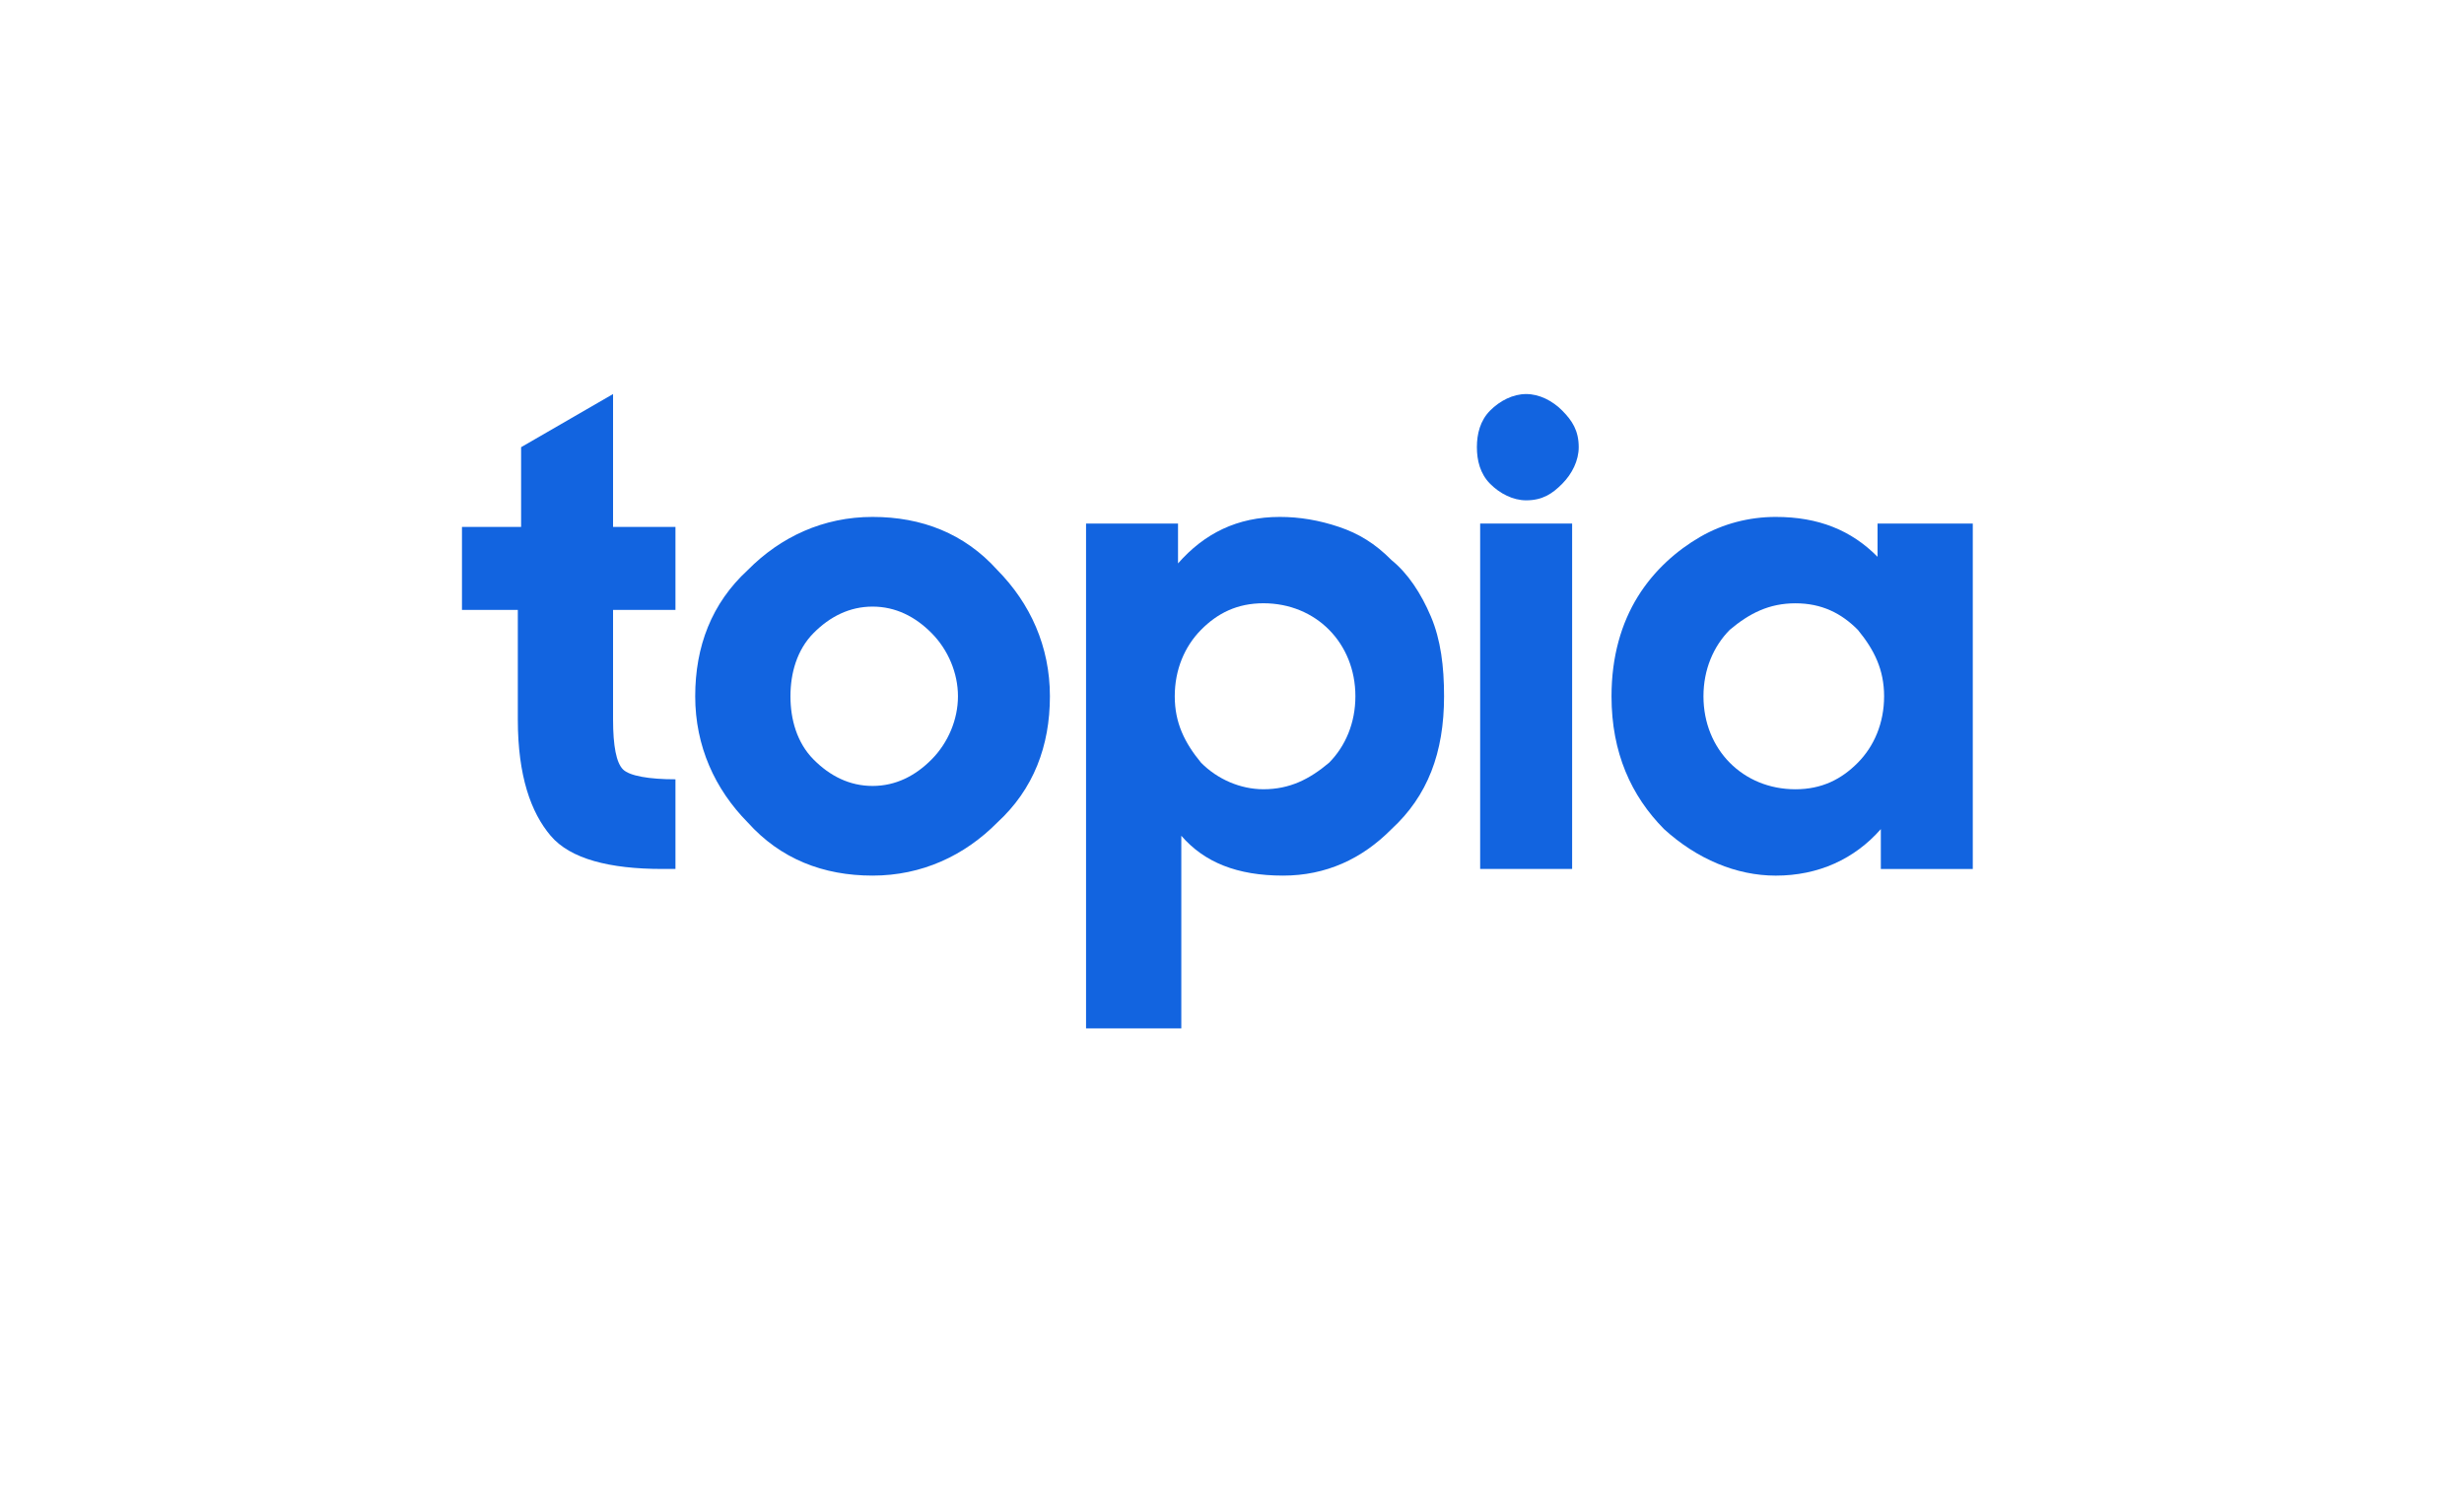
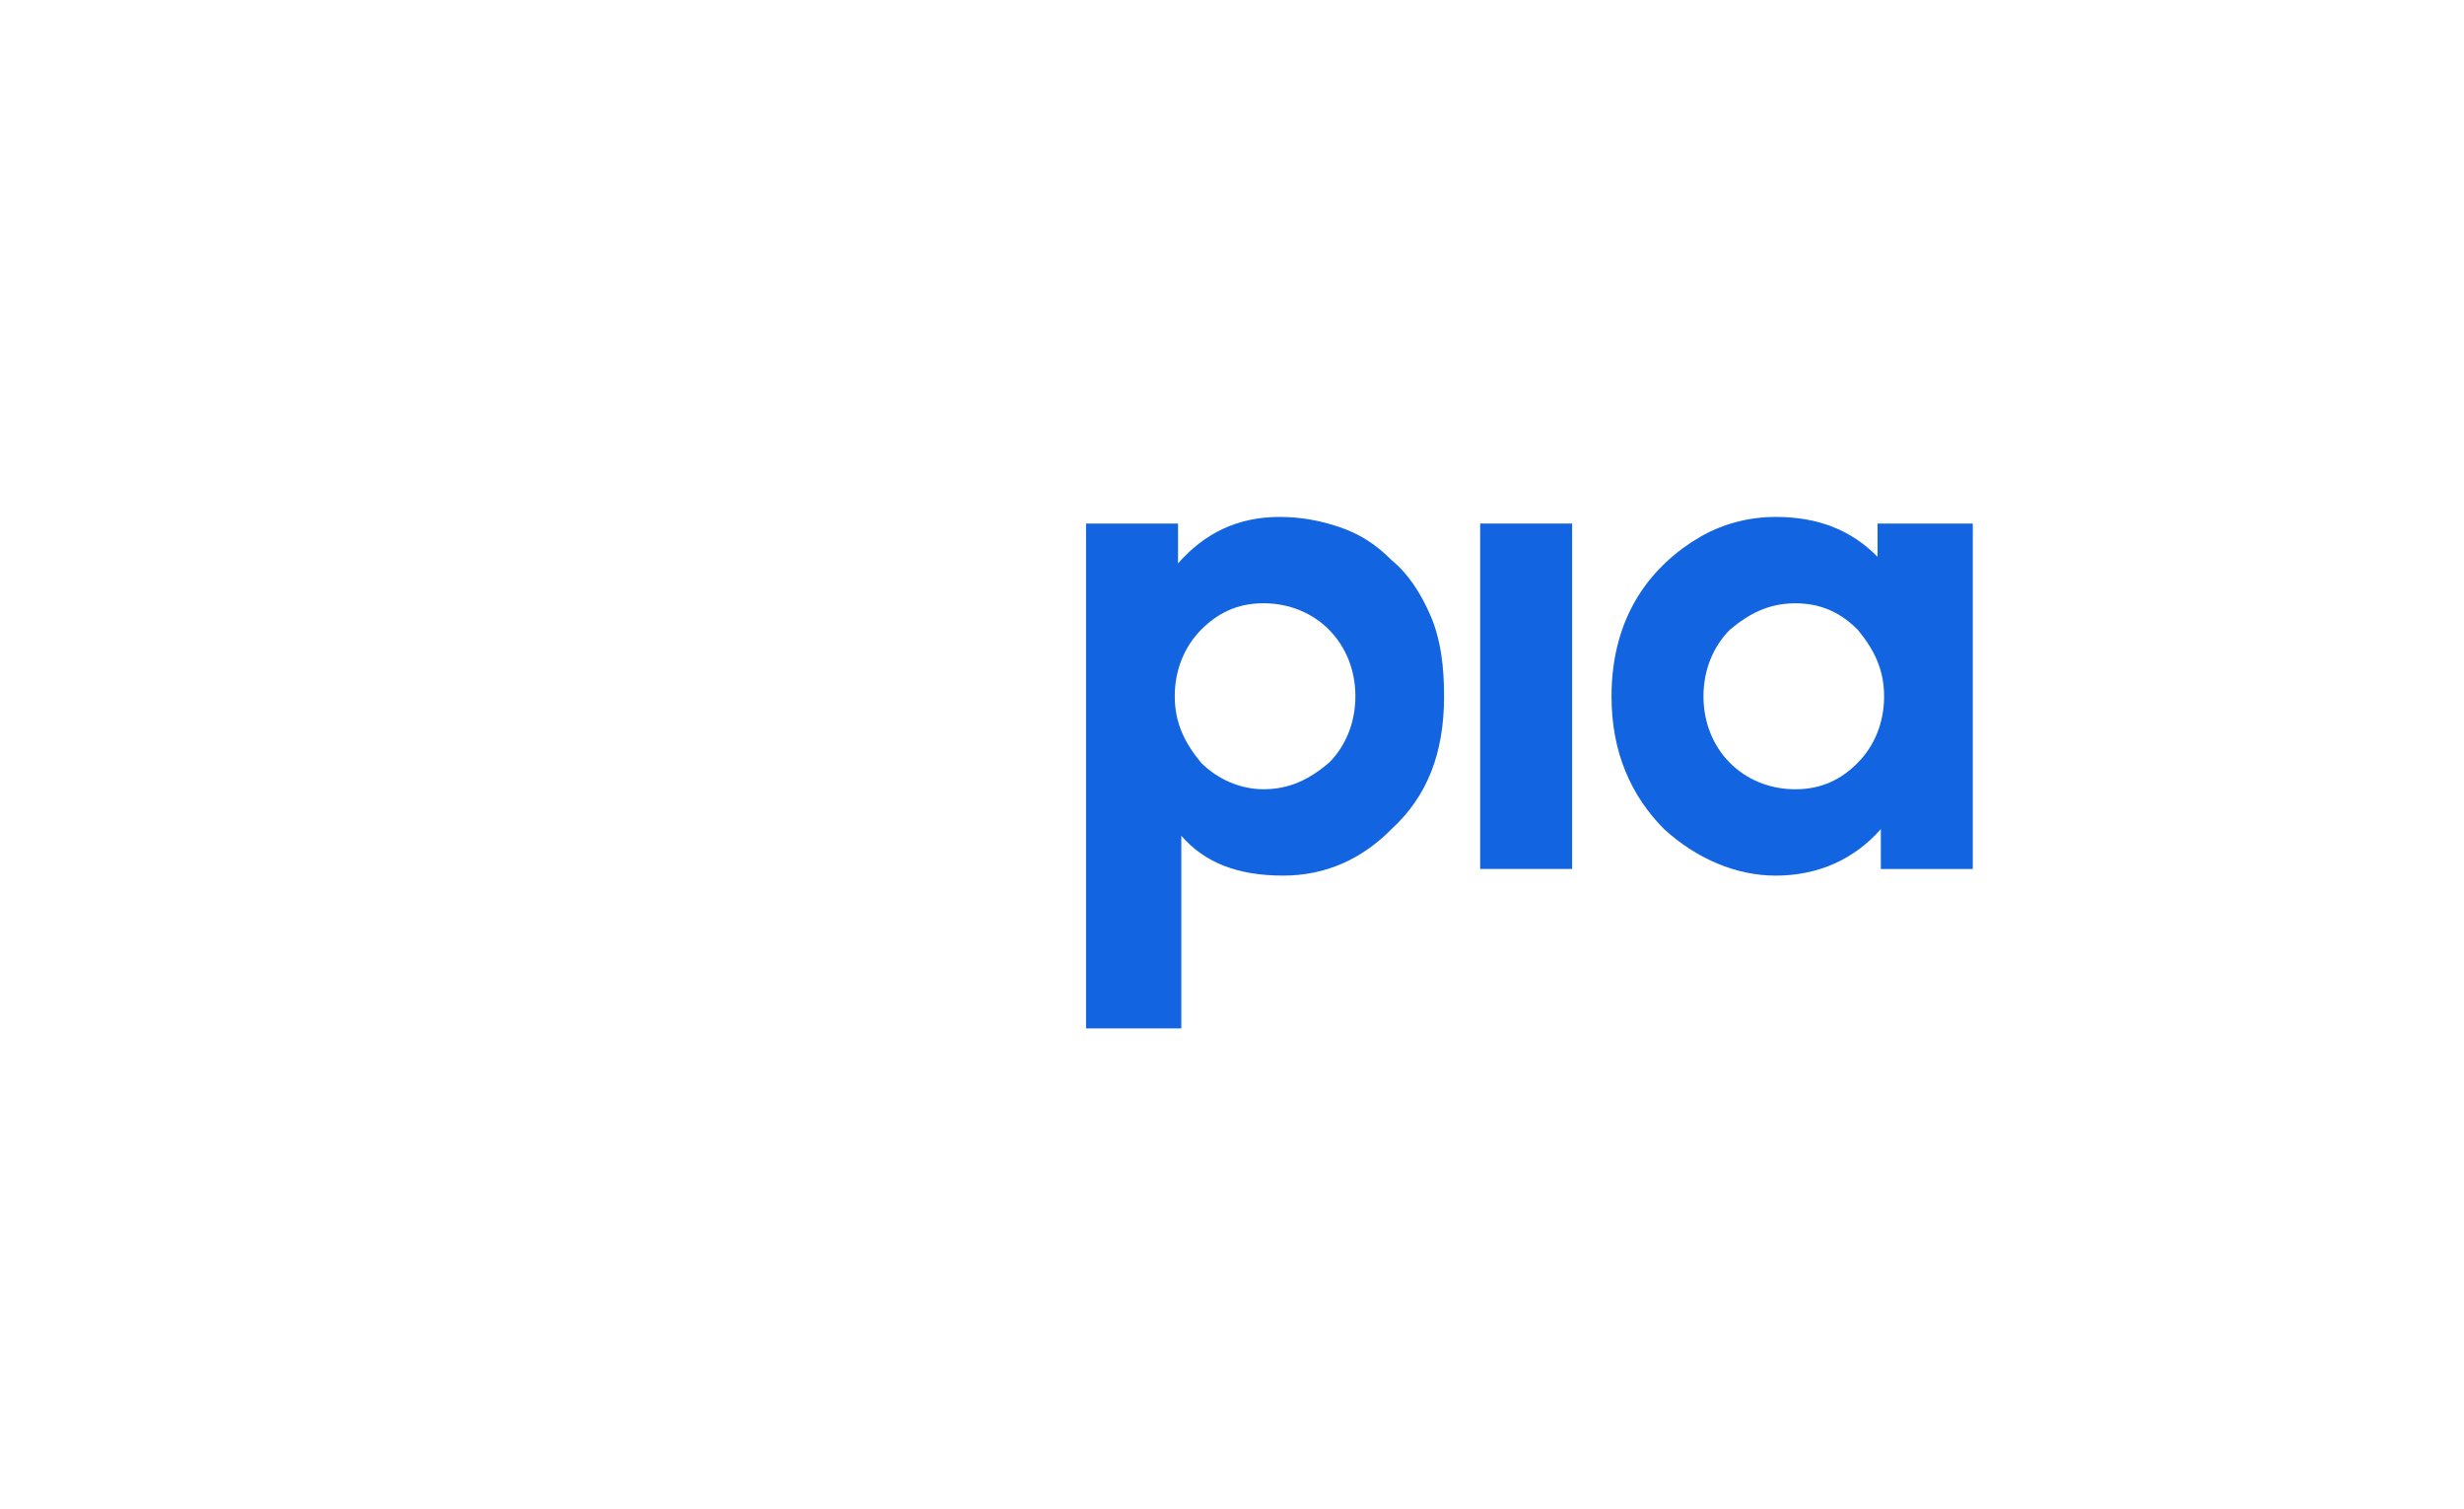
<svg xmlns="http://www.w3.org/2000/svg" width="129" height="79" viewBox="0 0 129 79" fill="none">
-   <path fill-rule="evenodd" clip-rule="evenodd" d="M63.736 0.001C31.41 0.001 5.273 26.43 5.273 59.117H122.198C122.198 26.43 95.89 0.001 63.736 0.001Z" fill="white" />
-   <path fill-rule="evenodd" clip-rule="evenodd" d="M24.186 31.93V27.584H27.282V23.411L32.096 20.629V27.584H35.363V31.93H32.096V37.668C32.096 39.059 32.268 39.929 32.612 40.276C32.956 40.624 33.988 40.798 35.363 40.798V45.492H34.675C31.924 45.492 29.861 44.971 28.829 43.754C27.797 42.537 27.11 40.624 27.11 37.668V31.93H24.186Z" fill="#1264E0" />
-   <path fill-rule="evenodd" clip-rule="evenodd" d="M52.216 43.058C50.496 44.797 48.261 45.84 45.682 45.84C43.102 45.84 40.867 44.971 39.148 43.058C37.428 41.319 36.397 39.059 36.397 36.451C36.397 33.843 37.256 31.583 39.148 29.844C40.867 28.105 43.102 27.062 45.682 27.062C48.261 27.062 50.496 27.931 52.216 29.844C53.935 31.583 54.967 33.843 54.967 36.451C54.967 39.059 54.107 41.319 52.216 43.058ZM45.682 41.146C46.886 41.146 47.917 40.625 48.777 39.755C49.637 38.886 50.153 37.669 50.153 36.452C50.153 35.235 49.637 34.018 48.777 33.148C47.917 32.279 46.886 31.757 45.682 31.757C44.478 31.757 43.447 32.279 42.587 33.148C41.727 34.018 41.383 35.235 41.383 36.452C41.383 37.669 41.727 38.886 42.587 39.755C43.447 40.625 44.478 41.146 45.682 41.146Z" fill="#1264E0" />
  <path fill-rule="evenodd" clip-rule="evenodd" d="M67.176 45.84C64.769 45.84 63.05 45.145 61.846 43.754V53.838H56.859V27.41H61.674V29.496C63.05 27.931 64.769 27.062 67.004 27.062C68.036 27.062 69.068 27.236 70.099 27.584C71.131 27.931 71.991 28.453 72.851 29.322C73.71 30.018 74.398 31.061 74.914 32.278C75.43 33.495 75.602 34.886 75.602 36.451C75.602 39.407 74.742 41.667 72.851 43.406C71.303 44.971 69.412 45.84 67.176 45.84ZM66.146 41.319C67.521 41.319 68.553 40.797 69.585 39.928C70.444 39.059 70.96 37.842 70.96 36.451C70.96 35.06 70.444 33.843 69.585 32.973C68.725 32.104 67.521 31.582 66.146 31.582C64.77 31.582 63.738 32.104 62.879 32.973C62.019 33.843 61.503 35.06 61.503 36.451C61.503 37.842 62.019 38.885 62.879 39.928C63.738 40.797 64.942 41.319 66.146 41.319Z" fill="#1264E0" />
  <path fill-rule="evenodd" clip-rule="evenodd" d="M77.492 45.491V27.409H82.307V45.491H77.492Z" fill="#1264E0" />
  <path fill-rule="evenodd" clip-rule="evenodd" d="M92.967 45.841C90.903 45.841 88.84 44.971 87.12 43.406C85.401 41.668 84.369 39.407 84.369 36.452C84.369 34.365 84.885 32.626 85.745 31.235C86.605 29.844 87.808 28.801 89.012 28.106C90.215 27.41 91.591 27.062 92.967 27.062C95.202 27.062 96.921 27.758 98.297 29.149V27.41H103.283V45.493H98.469V43.406C97.093 44.971 95.202 45.841 92.967 45.841ZM93.998 41.32C95.374 41.32 96.405 40.799 97.265 39.929C98.125 39.06 98.64 37.843 98.64 36.452C98.64 35.061 98.125 34.018 97.265 32.974C96.405 32.105 95.374 31.584 93.998 31.584C92.622 31.584 91.591 32.105 90.559 32.974C89.699 33.844 89.183 35.061 89.183 36.452C89.183 37.843 89.699 39.06 90.559 39.929C91.419 40.799 92.622 41.32 93.998 41.32Z" fill="#1264E0" />
-   <path fill-rule="evenodd" clip-rule="evenodd" d="M79.9 26.193C80.76 26.193 81.276 25.845 81.792 25.323C82.308 24.802 82.652 24.106 82.652 23.411C82.652 22.541 82.308 22.02 81.792 21.498C81.276 20.977 80.588 20.629 79.9 20.629C79.213 20.629 78.525 20.977 78.009 21.498C77.493 22.02 77.321 22.715 77.321 23.411C77.321 24.106 77.493 24.802 78.009 25.323C78.525 25.845 79.213 26.193 79.9 26.193Z" fill="#1264E0" />
  <g filter="url(#filter0_d_257_17)">
-     <path d="M5.822 65.516C5.822 65.404 5.836 65.324 5.864 65.275C5.899 65.226 5.965 65.202 6.063 65.202C6.168 65.202 6.297 65.289 6.45 65.463C6.604 65.638 6.681 65.823 6.681 66.019C6.681 66.507 6.381 67.744 5.78 69.727C5.48 70.691 5.33 71.267 5.33 71.456C5.33 71.644 5.42 71.738 5.602 71.738C6.391 71.738 7.257 71.609 8.2 71.351C8.5 71.267 8.678 71.225 8.734 71.225C8.797 71.225 8.839 71.239 8.86 71.267C8.881 71.288 8.891 71.333 8.891 71.403C8.891 71.696 8.532 71.972 7.812 72.231C7.1 72.489 6.374 72.618 5.633 72.618C5.298 72.618 5.005 72.52 4.753 72.325C4.509 72.129 4.387 71.899 4.387 71.634C4.387 71.361 4.624 70.394 5.099 68.732C5.581 67.07 5.822 65.998 5.822 65.516ZM12.567 67.443C12.882 67.443 13.171 67.604 13.437 67.925C13.702 68.24 13.835 68.526 13.835 68.784C13.835 69.036 13.747 69.294 13.573 69.559C13.657 69.664 13.699 69.755 13.699 69.832C13.699 70.027 13.653 70.362 13.562 70.837C13.479 71.312 13.426 71.623 13.405 71.77C13.391 71.916 13.377 72.035 13.363 72.126C13.349 72.21 13.332 72.294 13.311 72.377C13.283 72.552 13.22 72.639 13.122 72.639C12.997 72.639 12.892 72.531 12.808 72.314C12.731 72.091 12.686 71.805 12.672 71.456C12.05 72.245 11.474 72.639 10.944 72.639C10.622 72.639 10.305 72.503 9.99 72.231C9.683 71.951 9.529 71.665 9.529 71.372C9.529 70.953 9.683 70.436 9.99 69.821C10.297 69.2 10.695 68.648 11.184 68.166C11.673 67.684 12.134 67.443 12.567 67.443ZM13.049 69.287C13.049 68.638 12.92 68.313 12.662 68.313C12.389 68.313 12.071 68.508 11.708 68.9C11.345 69.284 11.038 69.72 10.786 70.209C10.535 70.698 10.409 71.085 10.409 71.372C10.409 71.49 10.458 71.588 10.556 71.665C10.654 71.735 10.769 71.77 10.902 71.77C11.23 71.77 11.6 71.55 12.012 71.11C12.424 70.663 12.71 70.122 12.871 69.486C12.892 69.381 12.951 69.319 13.049 69.297V69.287ZM19.922 70.817C20.593 69.678 21.137 68.833 21.556 68.281C21.983 67.723 22.328 67.443 22.594 67.443C22.866 67.443 23.121 67.587 23.358 67.873C23.603 68.159 23.725 68.463 23.725 68.784C23.725 69.287 23.61 69.902 23.379 70.628C22.96 71.969 22.583 72.639 22.248 72.639C22.094 72.639 22.017 72.534 22.017 72.325C22.017 72.178 22.091 71.882 22.237 71.435C22.391 70.981 22.531 70.537 22.656 70.104C22.789 69.664 22.855 69.336 22.855 69.119C22.855 68.896 22.821 68.732 22.751 68.627C22.688 68.522 22.622 68.47 22.552 68.47C22.489 68.47 22.422 68.491 22.353 68.533C22.283 68.575 22.203 68.644 22.112 68.742C22.028 68.84 21.948 68.938 21.871 69.036C21.794 69.126 21.696 69.259 21.578 69.434C21.466 69.608 21.371 69.758 21.295 69.884C21.218 70.003 21.106 70.177 20.959 70.408C20.813 70.638 20.701 70.813 20.624 70.932C20.547 71.05 20.446 71.211 20.32 71.414C20.195 71.616 20.093 71.773 20.017 71.885C19.947 71.997 19.866 72.119 19.776 72.252C19.601 72.51 19.461 72.639 19.357 72.639C19.259 72.639 19.144 72.562 19.011 72.409C18.878 72.248 18.812 72.109 18.812 71.99C18.812 71.955 18.836 71.861 18.885 71.707C19.018 71.302 19.165 70.802 19.325 70.209C19.486 69.608 19.573 68.927 19.587 68.166C19.608 67.656 19.681 67.401 19.807 67.401C19.961 67.401 20.114 67.482 20.268 67.642C20.422 67.803 20.498 67.981 20.498 68.177C20.498 68.365 20.439 68.735 20.32 69.287C20.209 69.832 20.076 70.342 19.922 70.817ZM28.19 67.737C28.218 67.625 28.246 67.548 28.273 67.506C28.301 67.464 28.361 67.443 28.452 67.443C28.549 67.443 28.665 67.534 28.797 67.716C28.937 67.897 29.007 68.072 29.007 68.24C29.007 68.33 28.853 68.868 28.546 69.853C28.239 70.837 28.001 71.62 27.834 72.199C27.75 72.493 27.631 72.639 27.477 72.639C27.387 72.639 27.31 72.601 27.247 72.524C27.184 72.447 27.153 72.308 27.153 72.105C27.153 71.903 27.233 71.536 27.394 71.005C27.1 71.48 26.782 71.871 26.44 72.178C26.098 72.486 25.784 72.639 25.497 72.639C25.218 72.639 24.953 72.507 24.701 72.241C24.45 71.976 24.324 71.703 24.324 71.424C24.324 70.761 24.516 69.933 24.9 68.941C25.291 67.943 25.616 67.443 25.875 67.443C26 67.443 26.108 67.503 26.199 67.621C26.297 67.733 26.346 67.862 26.346 68.009C26.346 68.072 26.252 68.299 26.063 68.69C25.875 69.074 25.686 69.528 25.497 70.052C25.309 70.569 25.215 71.022 25.215 71.414C25.215 71.525 25.25 71.62 25.319 71.696C25.389 71.766 25.473 71.801 25.571 71.801C25.836 71.801 26.151 71.567 26.514 71.099C26.884 70.631 27.219 70.087 27.519 69.465C27.82 68.844 28.043 68.267 28.19 67.737ZM33.705 69.182C33.705 69.552 33.502 69.856 33.097 70.094C32.699 70.324 32.245 70.439 31.735 70.439C31.232 70.439 30.775 70.383 30.363 70.272C30.265 70.579 30.216 70.855 30.216 71.099C30.216 71.337 30.29 71.522 30.436 71.654C30.59 71.787 30.838 71.854 31.18 71.854C31.529 71.854 31.885 71.794 32.248 71.675C32.619 71.55 32.821 71.487 32.856 71.487C33.038 71.487 33.128 71.557 33.128 71.696C33.128 71.885 32.915 72.091 32.489 72.314C32.063 72.531 31.648 72.639 31.243 72.639C30.698 72.639 30.255 72.479 29.912 72.157C29.57 71.829 29.399 71.417 29.399 70.921C29.399 70.425 29.532 69.909 29.797 69.371C30.062 68.826 30.405 68.369 30.824 67.999C31.243 67.628 31.658 67.443 32.07 67.443C32.482 67.443 32.856 67.639 33.191 68.03C33.533 68.421 33.705 68.805 33.705 69.182ZM32.123 68.271C31.864 68.271 31.596 68.407 31.316 68.68C31.037 68.945 30.799 69.277 30.604 69.675C30.883 69.737 31.201 69.769 31.557 69.769C31.913 69.769 32.224 69.713 32.489 69.601C32.755 69.483 32.888 69.329 32.888 69.14C32.888 68.952 32.8 68.76 32.626 68.564C32.458 68.369 32.29 68.271 32.123 68.271ZM37.855 67.443C37.974 67.443 38.089 67.489 38.201 67.579C38.312 67.663 38.368 67.758 38.368 67.862C38.368 68.051 38.113 68.704 37.603 69.821C37.101 70.939 36.741 71.693 36.525 72.084C36.315 72.468 36.13 72.66 35.969 72.66C35.879 72.66 35.767 72.594 35.634 72.461C35.501 72.329 35.404 72.185 35.341 72.032C35.152 71.592 34.95 70.883 34.733 69.905C34.517 68.927 34.408 68.212 34.408 67.758C34.408 67.548 34.471 67.443 34.597 67.443C34.751 67.443 34.908 67.51 35.068 67.642C35.229 67.768 35.341 67.929 35.404 68.124C35.425 68.236 35.453 68.515 35.487 68.962C35.585 70.066 35.753 70.914 35.99 71.508C36.179 71.103 36.42 70.53 36.713 69.79C37.006 69.043 37.244 68.466 37.425 68.061C37.614 67.649 37.757 67.443 37.855 67.443ZM41.447 67.443C41.761 67.443 42.051 67.604 42.316 67.925C42.582 68.24 42.714 68.526 42.714 68.784C42.714 69.036 42.627 69.294 42.452 69.559C42.536 69.664 42.578 69.755 42.578 69.832C42.578 70.027 42.533 70.362 42.442 70.837C42.358 71.312 42.306 71.623 42.285 71.77C42.271 71.916 42.257 72.035 42.243 72.126C42.229 72.21 42.212 72.294 42.191 72.377C42.163 72.552 42.1 72.639 42.002 72.639C41.876 72.639 41.772 72.531 41.688 72.314C41.611 72.091 41.566 71.805 41.551 71.456C40.93 72.245 40.354 72.639 39.823 72.639C39.502 72.639 39.184 72.503 38.87 72.231C38.562 71.951 38.409 71.665 38.409 71.372C38.409 70.953 38.562 70.436 38.87 69.821C39.177 69.2 39.575 68.648 40.064 68.166C40.553 67.684 41.014 67.443 41.447 67.443ZM41.929 69.287C41.929 68.638 41.8 68.313 41.541 68.313C41.269 68.313 40.951 68.508 40.588 68.9C40.225 69.284 39.917 69.72 39.666 70.209C39.414 70.698 39.289 71.085 39.289 71.372C39.289 71.49 39.338 71.588 39.435 71.665C39.533 71.735 39.648 71.77 39.781 71.77C40.109 71.77 40.48 71.55 40.892 71.11C41.304 70.663 41.59 70.122 41.751 69.486C41.772 69.381 41.831 69.319 41.929 69.297V69.287ZM48.529 72.66C48.439 72.66 48.341 72.594 48.236 72.461C48.132 72.329 48.079 72.22 48.079 72.136C48.079 72.053 48.114 71.888 48.184 71.644C48.533 70.387 48.77 69.49 48.896 68.952C48.596 69.022 48.39 69.057 48.278 69.057C48.166 69.057 48.055 69.008 47.943 68.91C47.831 68.812 47.775 68.704 47.775 68.585C47.775 68.466 47.932 68.362 48.247 68.271C48.652 68.173 48.931 68.11 49.085 68.082C49.155 67.747 49.207 67.489 49.242 67.307C49.41 66.343 49.636 65.648 49.923 65.222C50.209 64.796 50.597 64.584 51.086 64.584C51.435 64.584 51.721 64.723 51.945 65.002C52.168 65.275 52.28 65.6 52.28 65.977C52.28 66.347 52.182 66.532 51.986 66.532C51.819 66.532 51.683 66.343 51.578 65.966C51.543 65.827 51.484 65.697 51.4 65.579C51.316 65.46 51.215 65.401 51.096 65.401C50.977 65.401 50.869 65.457 50.771 65.568C50.673 65.673 50.586 65.827 50.509 66.029C50.307 66.595 50.167 67.112 50.09 67.579L50.007 67.946C50.265 67.911 50.52 67.894 50.771 67.894C51.03 67.894 51.215 67.922 51.327 67.978C51.445 68.034 51.505 68.103 51.505 68.187C51.505 68.32 51.389 68.421 51.159 68.491C50.928 68.561 50.478 68.651 49.808 68.763C49.312 70.775 48.973 71.972 48.791 72.356C48.694 72.559 48.606 72.66 48.529 72.66ZM54.877 69.224C54.877 68.987 54.839 68.763 54.762 68.554C54.685 68.337 54.574 68.18 54.427 68.082C53.945 68.215 53.53 68.589 53.181 69.203C52.838 69.811 52.667 70.383 52.667 70.921C52.667 71.459 52.8 71.794 53.065 71.927C53.568 71.829 53.994 71.487 54.343 70.9C54.699 70.307 54.877 69.748 54.877 69.224ZM52.122 69.319C52.367 68.774 52.685 68.327 53.076 67.978C53.474 67.621 53.879 67.443 54.291 67.443C54.71 67.443 55.059 67.621 55.338 67.978C55.618 68.327 55.758 68.756 55.758 69.266C55.758 69.769 55.635 70.286 55.391 70.817C55.146 71.34 54.808 71.777 54.375 72.126C53.949 72.468 53.495 72.639 53.013 72.639C52.657 72.639 52.36 72.475 52.122 72.147C51.885 71.819 51.766 71.403 51.766 70.9C51.766 70.391 51.885 69.863 52.122 69.319ZM57.089 68.721L57.058 67.936C57.058 67.608 57.135 67.443 57.288 67.443C57.421 67.443 57.547 67.531 57.665 67.705C57.791 67.873 57.854 68.075 57.854 68.313C57.854 68.543 57.847 68.718 57.833 68.837C58.441 67.915 59.017 67.454 59.561 67.454C59.904 67.454 60.075 67.538 60.075 67.705C60.075 67.789 60.036 67.866 59.959 67.936C59.883 68.005 59.761 68.086 59.593 68.177C59.223 68.337 58.908 68.585 58.65 68.92C58.399 69.249 58.193 69.622 58.032 70.041C57.871 70.46 57.742 70.813 57.644 71.099C57.554 71.386 57.484 71.609 57.435 71.77C57.386 71.93 57.33 72.088 57.267 72.241C57.156 72.52 57.026 72.66 56.88 72.66C56.761 72.66 56.663 72.594 56.586 72.461C56.517 72.322 56.482 72.189 56.482 72.063C56.482 71.93 56.541 71.672 56.66 71.288C56.946 70.408 57.089 69.552 57.089 68.721ZM66.706 67.443C66.916 67.443 67.101 67.59 67.262 67.883C67.429 68.17 67.513 68.498 67.513 68.868C67.513 69.231 67.447 69.706 67.314 70.293C67.188 70.879 67.017 71.417 66.801 71.906C66.584 72.395 66.371 72.639 66.162 72.639C66.015 72.639 65.942 72.545 65.942 72.356C65.942 72.161 66.06 71.689 66.298 70.942C66.542 70.188 66.665 69.591 66.665 69.151C66.665 68.704 66.595 68.48 66.455 68.48C66.28 68.48 66.078 68.634 65.847 68.941C65.624 69.249 65.383 69.619 65.125 70.052C64.866 70.485 64.727 70.719 64.706 70.754C64.685 70.782 64.657 70.823 64.622 70.879C64.594 70.935 64.559 70.995 64.517 71.057C64.482 71.12 64.384 71.309 64.224 71.623C64.07 71.937 63.934 72.185 63.815 72.367C63.696 72.541 63.592 72.629 63.501 72.629C63.417 72.629 63.323 72.573 63.218 72.461C63.113 72.349 63.061 72.245 63.061 72.147C63.061 72.049 63.124 71.847 63.249 71.539C63.613 70.631 63.794 69.786 63.794 69.004C63.794 68.858 63.763 68.735 63.7 68.638C63.637 68.533 63.567 68.48 63.49 68.48C63.413 68.48 63.333 68.515 63.249 68.585C63.166 68.648 63.061 68.767 62.935 68.941C62.809 69.109 62.698 69.27 62.6 69.423C62.502 69.577 62.352 69.818 62.15 70.146C61.954 70.467 61.804 70.708 61.699 70.869C61.601 71.022 61.486 71.204 61.353 71.414C61.221 71.616 61.116 71.773 61.039 71.885C60.969 71.997 60.889 72.119 60.798 72.252C60.61 72.51 60.47 72.639 60.379 72.639C60.295 72.639 60.184 72.562 60.044 72.409C59.904 72.248 59.834 72.129 59.834 72.053C59.834 71.969 59.848 71.868 59.876 71.749C59.904 71.63 59.932 71.515 59.96 71.403C59.995 71.291 60.044 71.127 60.107 70.911C60.177 70.687 60.253 70.429 60.337 70.136C60.428 69.835 60.494 69.427 60.536 68.91C60.585 68.386 60.62 68.005 60.641 67.768C60.662 67.524 60.721 67.401 60.819 67.401C60.973 67.401 61.123 67.482 61.27 67.642C61.423 67.803 61.5 67.964 61.5 68.124C61.5 68.739 61.27 69.751 60.809 71.162C61.591 69.696 62.083 68.826 62.286 68.554C62.488 68.281 62.663 68.061 62.809 67.894C63.082 67.594 63.358 67.443 63.637 67.443C63.805 67.443 64.004 67.59 64.234 67.883C64.472 68.17 64.59 68.46 64.59 68.753C64.59 69.046 64.548 69.409 64.465 69.842C65.289 68.243 66.036 67.443 66.706 67.443ZM71.053 67.443C71.367 67.443 71.657 67.604 71.922 67.925C72.188 68.24 72.32 68.526 72.32 68.784C72.32 69.036 72.233 69.294 72.058 69.559C72.142 69.664 72.184 69.755 72.184 69.832C72.184 70.027 72.139 70.362 72.048 70.837C71.964 71.312 71.912 71.623 71.891 71.77C71.877 71.916 71.863 72.035 71.849 72.126C71.835 72.21 71.817 72.294 71.796 72.377C71.769 72.552 71.706 72.639 71.608 72.639C71.482 72.639 71.377 72.531 71.294 72.314C71.217 72.091 71.171 71.805 71.157 71.456C70.536 72.245 69.96 72.639 69.429 72.639C69.108 72.639 68.79 72.503 68.476 72.231C68.168 71.951 68.015 71.665 68.015 71.372C68.015 70.953 68.168 70.436 68.476 69.821C68.783 69.2 69.181 68.648 69.67 68.166C70.159 67.684 70.62 67.443 71.053 67.443ZM71.535 69.287C71.535 68.638 71.405 68.313 71.147 68.313C70.875 68.313 70.557 68.508 70.194 68.9C69.831 69.284 69.523 69.72 69.272 70.209C69.02 70.698 68.895 71.085 68.895 71.372C68.895 71.49 68.944 71.588 69.041 71.665C69.139 71.735 69.254 71.77 69.387 71.77C69.715 71.77 70.085 71.55 70.498 71.11C70.909 70.663 71.196 70.122 71.356 69.486C71.377 69.381 71.437 69.319 71.535 69.297V69.287ZM81.865 64.51C81.977 64.51 82.113 64.615 82.273 64.824C82.441 65.027 82.525 65.219 82.525 65.401C82.525 65.582 82.437 66.099 82.263 66.951C82.088 67.796 81.886 68.672 81.655 69.58C81.152 71.62 80.821 72.639 80.66 72.639C80.562 72.639 80.454 72.58 80.335 72.461C80.224 72.335 80.168 72.227 80.168 72.136C80.168 72.046 80.192 71.864 80.241 71.592C79.557 72.29 78.96 72.639 78.45 72.639C78.142 72.639 77.863 72.5 77.612 72.22C77.367 71.941 77.245 71.651 77.245 71.351C77.245 70.918 77.36 70.404 77.591 69.811C77.828 69.21 78.167 68.665 78.607 68.177C79.047 67.688 79.515 67.443 80.011 67.443C80.506 67.443 80.852 67.74 81.048 68.334C81.404 66.853 81.599 65.683 81.634 64.824C81.634 64.615 81.711 64.51 81.865 64.51ZM80.713 69.654C80.713 69.277 80.646 68.959 80.513 68.7C80.388 68.442 80.234 68.313 80.052 68.313C79.752 68.313 79.445 68.498 79.131 68.868C78.816 69.238 78.565 69.664 78.376 70.146C78.195 70.621 78.104 71.033 78.104 71.382C78.104 71.508 78.149 71.609 78.24 71.686C78.331 71.763 78.439 71.801 78.565 71.801C78.837 71.801 79.204 71.606 79.665 71.215C80.133 70.823 80.472 70.362 80.681 69.832L80.713 69.706V69.654ZM86.789 69.182C86.789 69.552 86.586 69.856 86.181 70.094C85.783 70.324 85.329 70.439 84.819 70.439C84.316 70.439 83.859 70.383 83.447 70.272C83.349 70.579 83.3 70.855 83.3 71.099C83.3 71.337 83.374 71.522 83.52 71.654C83.674 71.787 83.922 71.854 84.264 71.854C84.613 71.854 84.969 71.794 85.332 71.675C85.703 71.55 85.905 71.487 85.94 71.487C86.122 71.487 86.212 71.557 86.212 71.696C86.212 71.885 85.999 72.091 85.573 72.314C85.147 72.531 84.732 72.639 84.327 72.639C83.782 72.639 83.339 72.479 82.996 72.157C82.654 71.829 82.483 71.417 82.483 70.921C82.483 70.425 82.616 69.909 82.881 69.371C83.147 68.826 83.489 68.369 83.908 67.999C84.327 67.628 84.742 67.443 85.154 67.443C85.566 67.443 85.94 67.639 86.275 68.03C86.618 68.421 86.789 68.805 86.789 69.182ZM85.207 68.271C84.948 68.271 84.68 68.407 84.4 68.68C84.121 68.945 83.883 69.277 83.688 69.675C83.967 69.737 84.285 69.769 84.641 69.769C84.997 69.769 85.308 69.713 85.573 69.601C85.839 69.483 85.972 69.329 85.972 69.14C85.972 68.952 85.884 68.76 85.71 68.564C85.542 68.369 85.374 68.271 85.207 68.271ZM93.216 72.639C92.811 72.639 92.43 72.482 92.074 72.168C91.718 71.847 91.54 71.469 91.54 71.037C91.54 70.597 91.687 70.09 91.98 69.517C92.273 68.945 92.65 68.456 93.111 68.051C93.579 67.646 94.033 67.443 94.473 67.443C94.759 67.443 95.011 67.573 95.227 67.831C95.444 68.089 95.552 68.316 95.552 68.512C95.552 68.568 95.535 68.617 95.5 68.659C95.465 68.693 95.412 68.711 95.343 68.711C95.28 68.711 95.165 68.648 94.997 68.522C94.829 68.397 94.679 68.334 94.546 68.334C94.169 68.334 93.729 68.665 93.227 69.329C92.724 69.992 92.472 70.572 92.472 71.068C92.472 71.284 92.539 71.456 92.671 71.581C92.811 71.707 93.031 71.77 93.331 71.77C93.638 71.77 93.918 71.735 94.169 71.665C94.428 71.588 94.627 71.515 94.766 71.445C94.906 71.368 95.014 71.33 95.091 71.33C95.224 71.33 95.29 71.396 95.29 71.529C95.29 71.731 95.046 71.969 94.557 72.241C94.075 72.507 93.628 72.639 93.216 72.639ZM99.358 69.224C99.358 68.987 99.32 68.763 99.243 68.554C99.166 68.337 99.054 68.18 98.907 68.082C98.426 68.215 98.01 68.589 97.661 69.203C97.319 69.811 97.148 70.383 97.148 70.921C97.148 71.459 97.28 71.794 97.546 71.927C98.049 71.829 98.475 71.487 98.824 70.9C99.18 70.307 99.358 69.748 99.358 69.224ZM96.603 69.319C96.847 68.774 97.165 68.327 97.556 67.978C97.954 67.621 98.359 67.443 98.771 67.443C99.19 67.443 99.54 67.621 99.819 67.978C100.098 68.327 100.238 68.756 100.238 69.266C100.238 69.769 100.116 70.286 99.871 70.817C99.627 71.34 99.288 71.777 98.855 72.126C98.429 72.468 97.975 72.639 97.493 72.639C97.137 72.639 96.84 72.475 96.603 72.147C96.365 71.819 96.247 71.403 96.247 70.9C96.247 70.391 96.365 69.863 96.603 69.319ZM101.968 70.817C102.638 69.678 103.183 68.833 103.602 68.281C104.028 67.723 104.374 67.443 104.639 67.443C104.911 67.443 105.166 67.587 105.404 67.873C105.648 68.159 105.77 68.463 105.77 68.784C105.77 69.287 105.655 69.902 105.425 70.628C105.006 71.969 104.629 72.639 104.293 72.639C104.14 72.639 104.063 72.534 104.063 72.325C104.063 72.178 104.136 71.882 104.283 71.435C104.436 70.981 104.576 70.537 104.702 70.104C104.835 69.664 104.901 69.336 104.901 69.119C104.901 68.896 104.866 68.732 104.796 68.627C104.733 68.522 104.667 68.47 104.597 68.47C104.534 68.47 104.468 68.491 104.398 68.533C104.328 68.575 104.248 68.644 104.157 68.742C104.073 68.84 103.993 68.938 103.916 69.036C103.839 69.126 103.742 69.259 103.623 69.434C103.511 69.608 103.417 69.758 103.34 69.884C103.263 70.003 103.151 70.177 103.005 70.408C102.858 70.638 102.746 70.813 102.67 70.932C102.593 71.05 102.492 71.211 102.366 71.414C102.24 71.616 102.139 71.773 102.062 71.885C101.992 71.997 101.912 72.119 101.821 72.252C101.646 72.51 101.507 72.639 101.402 72.639C101.304 72.639 101.189 72.562 101.056 72.409C100.924 72.248 100.857 72.109 100.857 71.99C100.857 71.955 100.882 71.861 100.931 71.707C101.063 71.302 101.21 70.802 101.371 70.209C101.531 69.608 101.619 68.927 101.633 68.166C101.653 67.656 101.727 67.401 101.853 67.401C102.006 67.401 102.16 67.482 102.313 67.642C102.467 67.803 102.544 67.981 102.544 68.177C102.544 68.365 102.485 68.735 102.366 69.287C102.254 69.832 102.121 70.342 101.968 70.817ZM110.141 67.443C110.26 67.443 110.375 67.489 110.487 67.579C110.598 67.663 110.654 67.758 110.654 67.862C110.654 68.051 110.399 68.704 109.889 69.821C109.387 70.939 109.027 71.693 108.81 72.084C108.601 72.468 108.416 72.66 108.255 72.66C108.164 72.66 108.053 72.594 107.92 72.461C107.787 72.329 107.69 72.185 107.627 72.032C107.438 71.592 107.236 70.883 107.019 69.905C106.803 68.927 106.694 68.212 106.694 67.758C106.694 67.548 106.757 67.443 106.883 67.443C107.037 67.443 107.194 67.51 107.354 67.642C107.515 67.768 107.627 67.929 107.69 68.124C107.711 68.236 107.738 68.515 107.773 68.962C107.871 70.066 108.039 70.914 108.276 71.508C108.465 71.103 108.706 70.53 108.999 69.79C109.292 69.043 109.53 68.466 109.711 68.061C109.9 67.649 110.043 67.443 110.141 67.443ZM112.287 65.956C112.287 65.816 112.343 65.683 112.455 65.558C112.566 65.432 112.678 65.369 112.79 65.369C112.909 65.369 113.048 65.512 113.209 65.799C113.37 66.078 113.45 66.312 113.45 66.501C113.45 66.57 113.418 66.633 113.356 66.689C113.293 66.745 113.226 66.773 113.157 66.773C112.989 66.773 112.8 66.672 112.591 66.469C112.388 66.267 112.287 66.096 112.287 65.956ZM112.235 67.443C112.367 67.443 112.493 67.524 112.612 67.684C112.731 67.845 112.79 68.002 112.79 68.156C112.79 68.309 112.689 68.77 112.486 69.538C112.284 70.3 112.029 71.155 111.721 72.105C111.603 72.454 111.452 72.629 111.271 72.629C111.173 72.629 111.089 72.59 111.019 72.513C110.95 72.43 110.915 72.339 110.915 72.241C110.915 72.136 110.939 71.976 110.988 71.759C111.044 71.536 111.121 71.243 111.219 70.879C111.323 70.509 111.404 70.209 111.459 69.978C111.522 69.748 111.585 69.49 111.648 69.203C111.711 68.91 111.76 68.676 111.795 68.501C111.837 68.32 111.882 68.138 111.931 67.957C112.029 67.614 112.13 67.443 112.235 67.443ZM117.056 67.443C117.175 67.443 117.29 67.489 117.402 67.579C117.514 67.663 117.57 67.758 117.57 67.862C117.57 68.051 117.315 68.704 116.805 69.821C116.302 70.939 115.942 71.693 115.726 72.084C115.516 72.468 115.331 72.66 115.171 72.66C115.08 72.66 114.968 72.594 114.836 72.461C114.703 72.329 114.605 72.185 114.542 72.032C114.354 71.592 114.151 70.883 113.935 69.905C113.718 68.927 113.61 68.212 113.61 67.758C113.61 67.548 113.673 67.443 113.798 67.443C113.952 67.443 114.109 67.51 114.27 67.642C114.431 67.768 114.542 67.929 114.605 68.124C114.626 68.236 114.654 68.515 114.689 68.962C114.787 70.066 114.954 70.914 115.192 71.508C115.38 71.103 115.621 70.53 115.915 69.79C116.208 69.043 116.445 68.466 116.627 68.061C116.815 67.649 116.959 67.443 117.056 67.443ZM119.203 65.956C119.203 65.816 119.258 65.683 119.37 65.558C119.482 65.432 119.594 65.369 119.705 65.369C119.824 65.369 119.964 65.512 120.124 65.799C120.285 66.078 120.365 66.312 120.365 66.501C120.365 66.57 120.334 66.633 120.271 66.689C120.208 66.745 120.142 66.773 120.072 66.773C119.904 66.773 119.716 66.672 119.506 66.469C119.304 66.267 119.203 66.096 119.203 65.956ZM119.15 67.443C119.283 67.443 119.409 67.524 119.527 67.684C119.646 67.845 119.705 68.002 119.705 68.156C119.705 68.309 119.604 68.77 119.402 69.538C119.199 70.3 118.944 71.155 118.637 72.105C118.518 72.454 118.368 72.629 118.186 72.629C118.089 72.629 118.005 72.59 117.935 72.513C117.865 72.43 117.83 72.339 117.83 72.241C117.83 72.136 117.855 71.976 117.904 71.759C117.959 71.536 118.036 71.243 118.134 70.879C118.239 70.509 118.319 70.209 118.375 69.978C118.438 69.748 118.501 69.49 118.564 69.203C118.626 68.91 118.675 68.676 118.71 68.501C118.752 68.32 118.798 68.138 118.846 67.957C118.944 67.614 119.045 67.443 119.15 67.443ZM120.986 68.721L120.955 67.936C120.955 67.608 121.032 67.443 121.185 67.443C121.318 67.443 121.444 67.531 121.563 67.705C121.688 67.873 121.751 68.075 121.751 68.313C121.751 68.543 121.744 68.718 121.73 68.837C122.338 67.915 122.914 67.454 123.459 67.454C123.801 67.454 123.972 67.538 123.972 67.705C123.972 67.789 123.934 67.866 123.857 67.936C123.78 68.005 123.658 68.086 123.49 68.177C123.12 68.337 122.806 68.585 122.547 68.92C122.296 69.249 122.09 69.622 121.929 70.041C121.769 70.46 121.639 70.813 121.542 71.099C121.451 71.386 121.381 71.609 121.332 71.77C121.283 71.93 121.227 72.088 121.164 72.241C121.053 72.52 120.924 72.66 120.777 72.66C120.658 72.66 120.56 72.594 120.484 72.461C120.414 72.322 120.379 72.189 120.379 72.063C120.379 71.93 120.438 71.672 120.557 71.288C120.843 70.408 120.986 69.552 120.986 68.721Z" fill="white" />
-   </g>
+     </g>
  <defs>
    <filter id="filter0_d_257_17" x="0.23" y="61.185" width="127.899" height="16.464" filterUnits="userSpaceOnUse" color-interpolation-filters="sRGB">
      <feFlood flood-opacity="0" result="BackgroundImageFix" />
      <feColorMatrix in="SourceAlpha" type="matrix" values="0 0 0 0 0 0 0 0 0 0 0 0 0 0 0 0 0 0 127 0" result="hardAlpha" />
      <feOffset dy="0.831" />
      <feGaussianBlur stdDeviation="2.079" />
      <feColorMatrix type="matrix" values="0 0 0 0 0.392 0 0 0 0 0.392 0 0 0 0 0.392 0 0 0 0.188 0" />
      <feBlend mode="normal" in2="BackgroundImageFix" result="effect1_dropShadow_257_17" />
      <feBlend mode="normal" in="SourceGraphic" in2="effect1_dropShadow_257_17" result="shape" />
    </filter>
  </defs>
</svg>